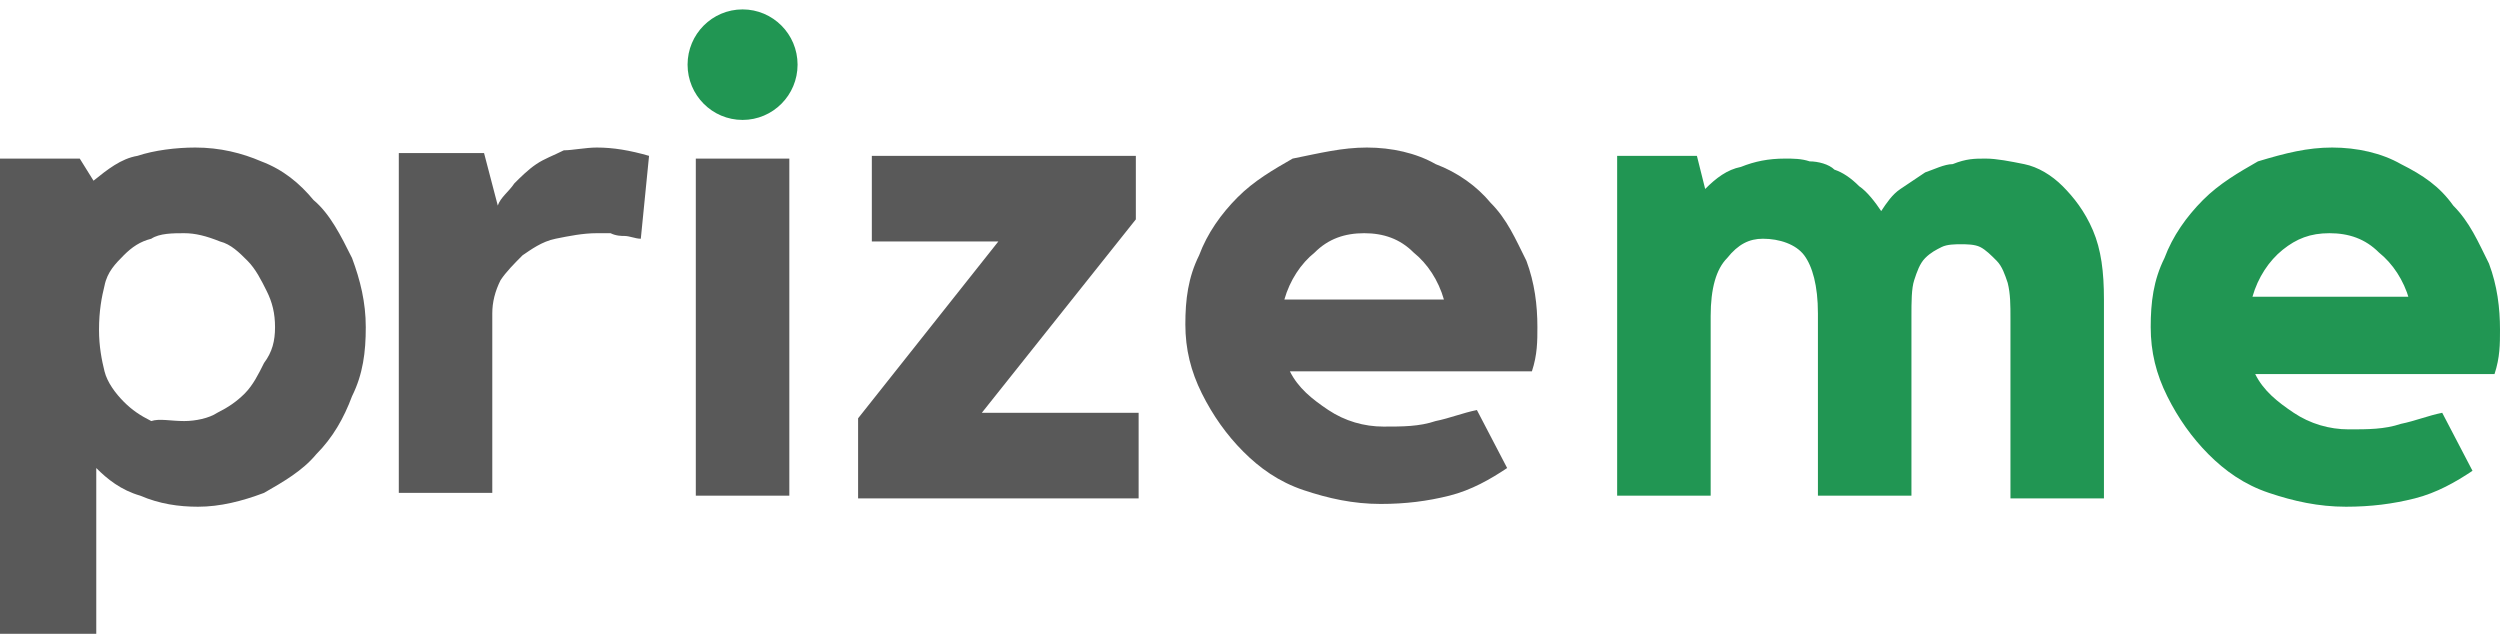
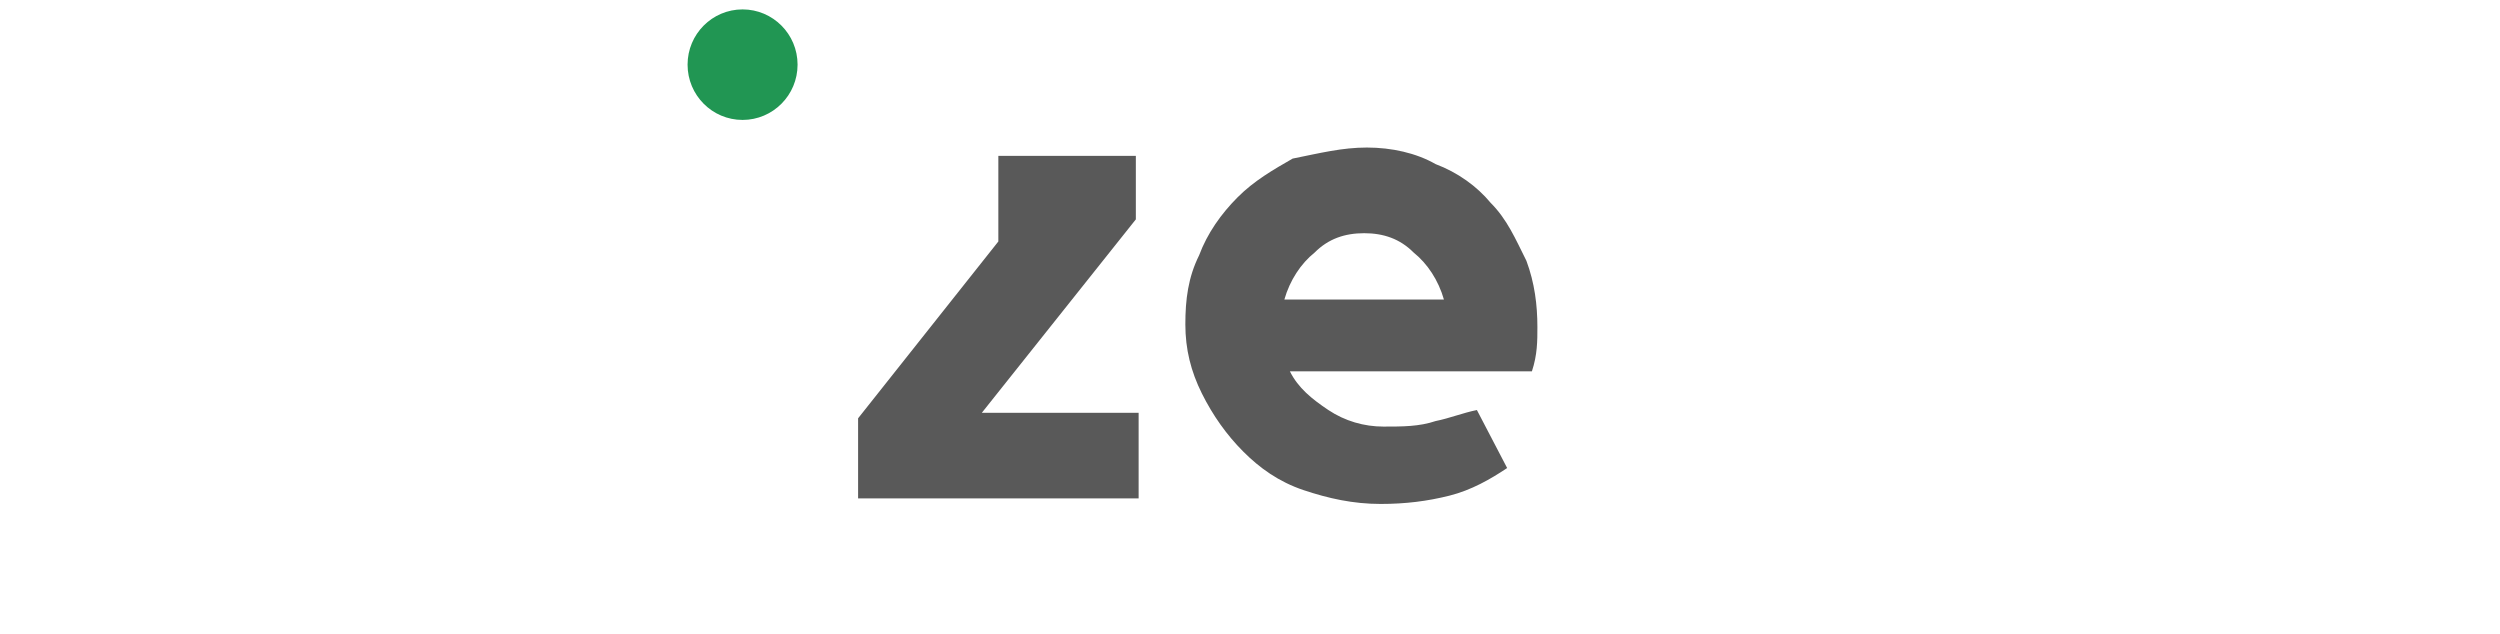
<svg xmlns="http://www.w3.org/2000/svg" width="71" height="18" viewBox="0 0 71 18" fill="none">
-   <path d="M5.546 4.19C6.249 4.19 6.873 4.347 7.42 4.583C8.045 4.818 8.514 5.21 8.904 5.681C9.373 6.073 9.685 6.701 9.998 7.329C10.232 7.957 10.388 8.584 10.388 9.291C10.388 9.997 10.31 10.624 9.998 11.252C9.764 11.88 9.451 12.429 8.982 12.9C8.592 13.371 8.045 13.684 7.498 13.998C6.873 14.234 6.249 14.391 5.624 14.391C5.077 14.391 4.53 14.312 3.983 14.077C3.437 13.92 3.046 13.606 2.734 13.292V18H0V4.504H2.265L2.656 5.132C3.046 4.818 3.437 4.504 3.905 4.426C4.374 4.269 4.999 4.19 5.546 4.19ZM5.233 11.958C5.546 11.958 5.936 11.88 6.171 11.723C6.483 11.566 6.717 11.409 6.952 11.174C7.186 10.938 7.342 10.624 7.498 10.31C7.733 9.997 7.811 9.683 7.811 9.291C7.811 8.898 7.733 8.584 7.576 8.27C7.42 7.957 7.264 7.643 7.03 7.407C6.795 7.172 6.561 6.937 6.249 6.858C5.858 6.701 5.546 6.623 5.233 6.623C4.921 6.623 4.53 6.623 4.296 6.78C3.983 6.858 3.749 7.015 3.515 7.25C3.281 7.486 3.046 7.721 2.968 8.114C2.89 8.427 2.812 8.82 2.812 9.369C2.812 9.84 2.89 10.232 2.968 10.546C3.046 10.86 3.281 11.174 3.515 11.409C3.749 11.645 3.983 11.801 4.296 11.958C4.53 11.88 4.843 11.958 5.233 11.958ZM14.137 5.838C14.216 5.603 14.45 5.446 14.606 5.21C14.762 5.053 14.997 4.818 15.231 4.661C15.465 4.504 15.7 4.426 16.012 4.269C16.246 4.269 16.637 4.19 16.949 4.19C17.418 4.19 17.887 4.269 18.433 4.426L18.199 6.78C18.043 6.78 17.887 6.701 17.73 6.701C17.652 6.701 17.496 6.701 17.34 6.623H16.949C16.559 6.623 16.168 6.701 15.778 6.78C15.387 6.858 15.075 7.093 14.841 7.25C14.606 7.486 14.372 7.721 14.216 7.957C14.059 8.27 13.981 8.584 13.981 8.898V13.998H11.326V4.347H13.747L14.137 5.838ZM22.417 14.077H19.761V4.504H22.417V14.077Z" fill="#595959" />
  <path d="M21.089 3.406C21.952 3.406 22.651 2.703 22.651 1.836C22.651 0.97 21.952 0.267 21.089 0.267C20.226 0.267 19.527 0.97 19.527 1.836C19.527 2.703 20.226 3.406 21.089 3.406Z" fill="#219653" />
-   <path d="M27.884 11.723H32.337V14.155H24.37V11.88L28.353 6.858H24.76V4.426H32.258V6.23L27.884 11.723ZM38.82 4.19C39.523 4.19 40.225 4.347 40.772 4.661C41.397 4.896 41.944 5.289 42.334 5.76C42.803 6.23 43.037 6.78 43.35 7.407C43.584 8.035 43.662 8.663 43.662 9.291C43.662 9.683 43.662 10.075 43.506 10.546H36.633C36.867 11.017 37.257 11.331 37.726 11.645C38.195 11.958 38.742 12.115 39.288 12.115C39.835 12.115 40.304 12.115 40.772 11.958C41.163 11.88 41.553 11.723 41.944 11.645L42.803 13.292C42.334 13.606 41.788 13.92 41.163 14.077C40.538 14.234 39.913 14.312 39.21 14.312C38.429 14.312 37.726 14.155 37.023 13.92C36.32 13.684 35.773 13.292 35.305 12.821C34.836 12.351 34.446 11.801 34.133 11.174C33.821 10.546 33.664 9.918 33.664 9.212C33.664 8.506 33.743 7.878 34.055 7.25C34.289 6.623 34.68 6.073 35.148 5.603C35.617 5.132 36.164 4.818 36.711 4.504C37.492 4.347 38.117 4.19 38.82 4.19ZM41.007 8.506C40.85 7.957 40.538 7.486 40.147 7.172C39.757 6.78 39.288 6.623 38.742 6.623C38.195 6.623 37.726 6.78 37.336 7.172C36.945 7.486 36.633 7.957 36.476 8.506H41.007Z" fill="#595959" />
-   <path d="M56.394 4.504C56.706 4.504 57.097 4.583 57.487 4.661C57.878 4.74 58.268 4.975 58.581 5.289C58.893 5.603 59.206 5.995 59.44 6.544C59.674 7.093 59.752 7.721 59.752 8.506V14.155H57.097V9.055C57.097 8.663 57.097 8.349 57.019 8.035C56.94 7.8 56.862 7.564 56.706 7.407C56.55 7.25 56.394 7.093 56.237 7.015C56.081 6.937 55.847 6.937 55.691 6.937C55.535 6.937 55.3 6.937 55.144 7.015C54.988 7.093 54.831 7.172 54.675 7.329C54.519 7.486 54.441 7.721 54.363 7.957C54.285 8.192 54.285 8.584 54.285 8.977V14.077H51.629V8.898C51.629 8.113 51.473 7.564 51.239 7.25C51.004 6.937 50.536 6.78 50.067 6.78C49.676 6.78 49.364 6.937 49.051 7.329C48.739 7.643 48.583 8.192 48.583 8.977V14.077H45.927V4.426H48.192L48.427 5.367C48.739 5.053 49.051 4.818 49.442 4.74C49.833 4.583 50.223 4.504 50.692 4.504C50.926 4.504 51.16 4.504 51.395 4.583C51.629 4.583 51.941 4.661 52.098 4.818C52.332 4.896 52.566 5.053 52.801 5.289C53.035 5.446 53.269 5.76 53.426 5.995C53.582 5.76 53.738 5.524 53.972 5.367L54.675 4.896C54.91 4.818 55.222 4.661 55.456 4.661C55.847 4.504 56.081 4.504 56.394 4.504ZM66.235 4.19C66.938 4.19 67.641 4.347 68.188 4.661C68.813 4.975 69.281 5.289 69.672 5.838C70.141 6.309 70.375 6.858 70.687 7.486C70.922 8.113 71 8.741 71 9.369C71 9.761 71 10.154 70.844 10.624H64.048C64.282 11.095 64.673 11.409 65.142 11.723C65.61 12.037 66.157 12.194 66.704 12.194C67.251 12.194 67.719 12.194 68.188 12.037C68.579 11.958 68.969 11.801 69.359 11.723L70.219 13.371C69.75 13.684 69.203 13.998 68.579 14.155C67.954 14.312 67.329 14.391 66.626 14.391C65.845 14.391 65.142 14.234 64.439 13.998C63.736 13.763 63.189 13.371 62.72 12.9C62.252 12.429 61.861 11.88 61.549 11.252C61.236 10.624 61.08 9.997 61.08 9.29C61.08 8.584 61.158 7.957 61.471 7.329C61.705 6.701 62.096 6.152 62.564 5.681C63.033 5.21 63.58 4.896 64.126 4.583C64.907 4.347 65.532 4.19 66.235 4.19ZM68.422 8.506C68.266 7.957 67.954 7.486 67.563 7.172C67.172 6.78 66.704 6.623 66.157 6.623C65.61 6.623 65.22 6.78 64.829 7.093C64.439 7.407 64.126 7.878 63.97 8.427H68.422V8.506Z" fill="#219653" />
+   <path d="M27.884 11.723H32.337V14.155H24.37V11.88L28.353 6.858V4.426H32.258V6.23L27.884 11.723ZM38.82 4.19C39.523 4.19 40.225 4.347 40.772 4.661C41.397 4.896 41.944 5.289 42.334 5.76C42.803 6.23 43.037 6.78 43.35 7.407C43.584 8.035 43.662 8.663 43.662 9.291C43.662 9.683 43.662 10.075 43.506 10.546H36.633C36.867 11.017 37.257 11.331 37.726 11.645C38.195 11.958 38.742 12.115 39.288 12.115C39.835 12.115 40.304 12.115 40.772 11.958C41.163 11.88 41.553 11.723 41.944 11.645L42.803 13.292C42.334 13.606 41.788 13.92 41.163 14.077C40.538 14.234 39.913 14.312 39.21 14.312C38.429 14.312 37.726 14.155 37.023 13.92C36.32 13.684 35.773 13.292 35.305 12.821C34.836 12.351 34.446 11.801 34.133 11.174C33.821 10.546 33.664 9.918 33.664 9.212C33.664 8.506 33.743 7.878 34.055 7.25C34.289 6.623 34.68 6.073 35.148 5.603C35.617 5.132 36.164 4.818 36.711 4.504C37.492 4.347 38.117 4.19 38.82 4.19ZM41.007 8.506C40.85 7.957 40.538 7.486 40.147 7.172C39.757 6.78 39.288 6.623 38.742 6.623C38.195 6.623 37.726 6.78 37.336 7.172C36.945 7.486 36.633 7.957 36.476 8.506H41.007Z" fill="#595959" />
</svg>